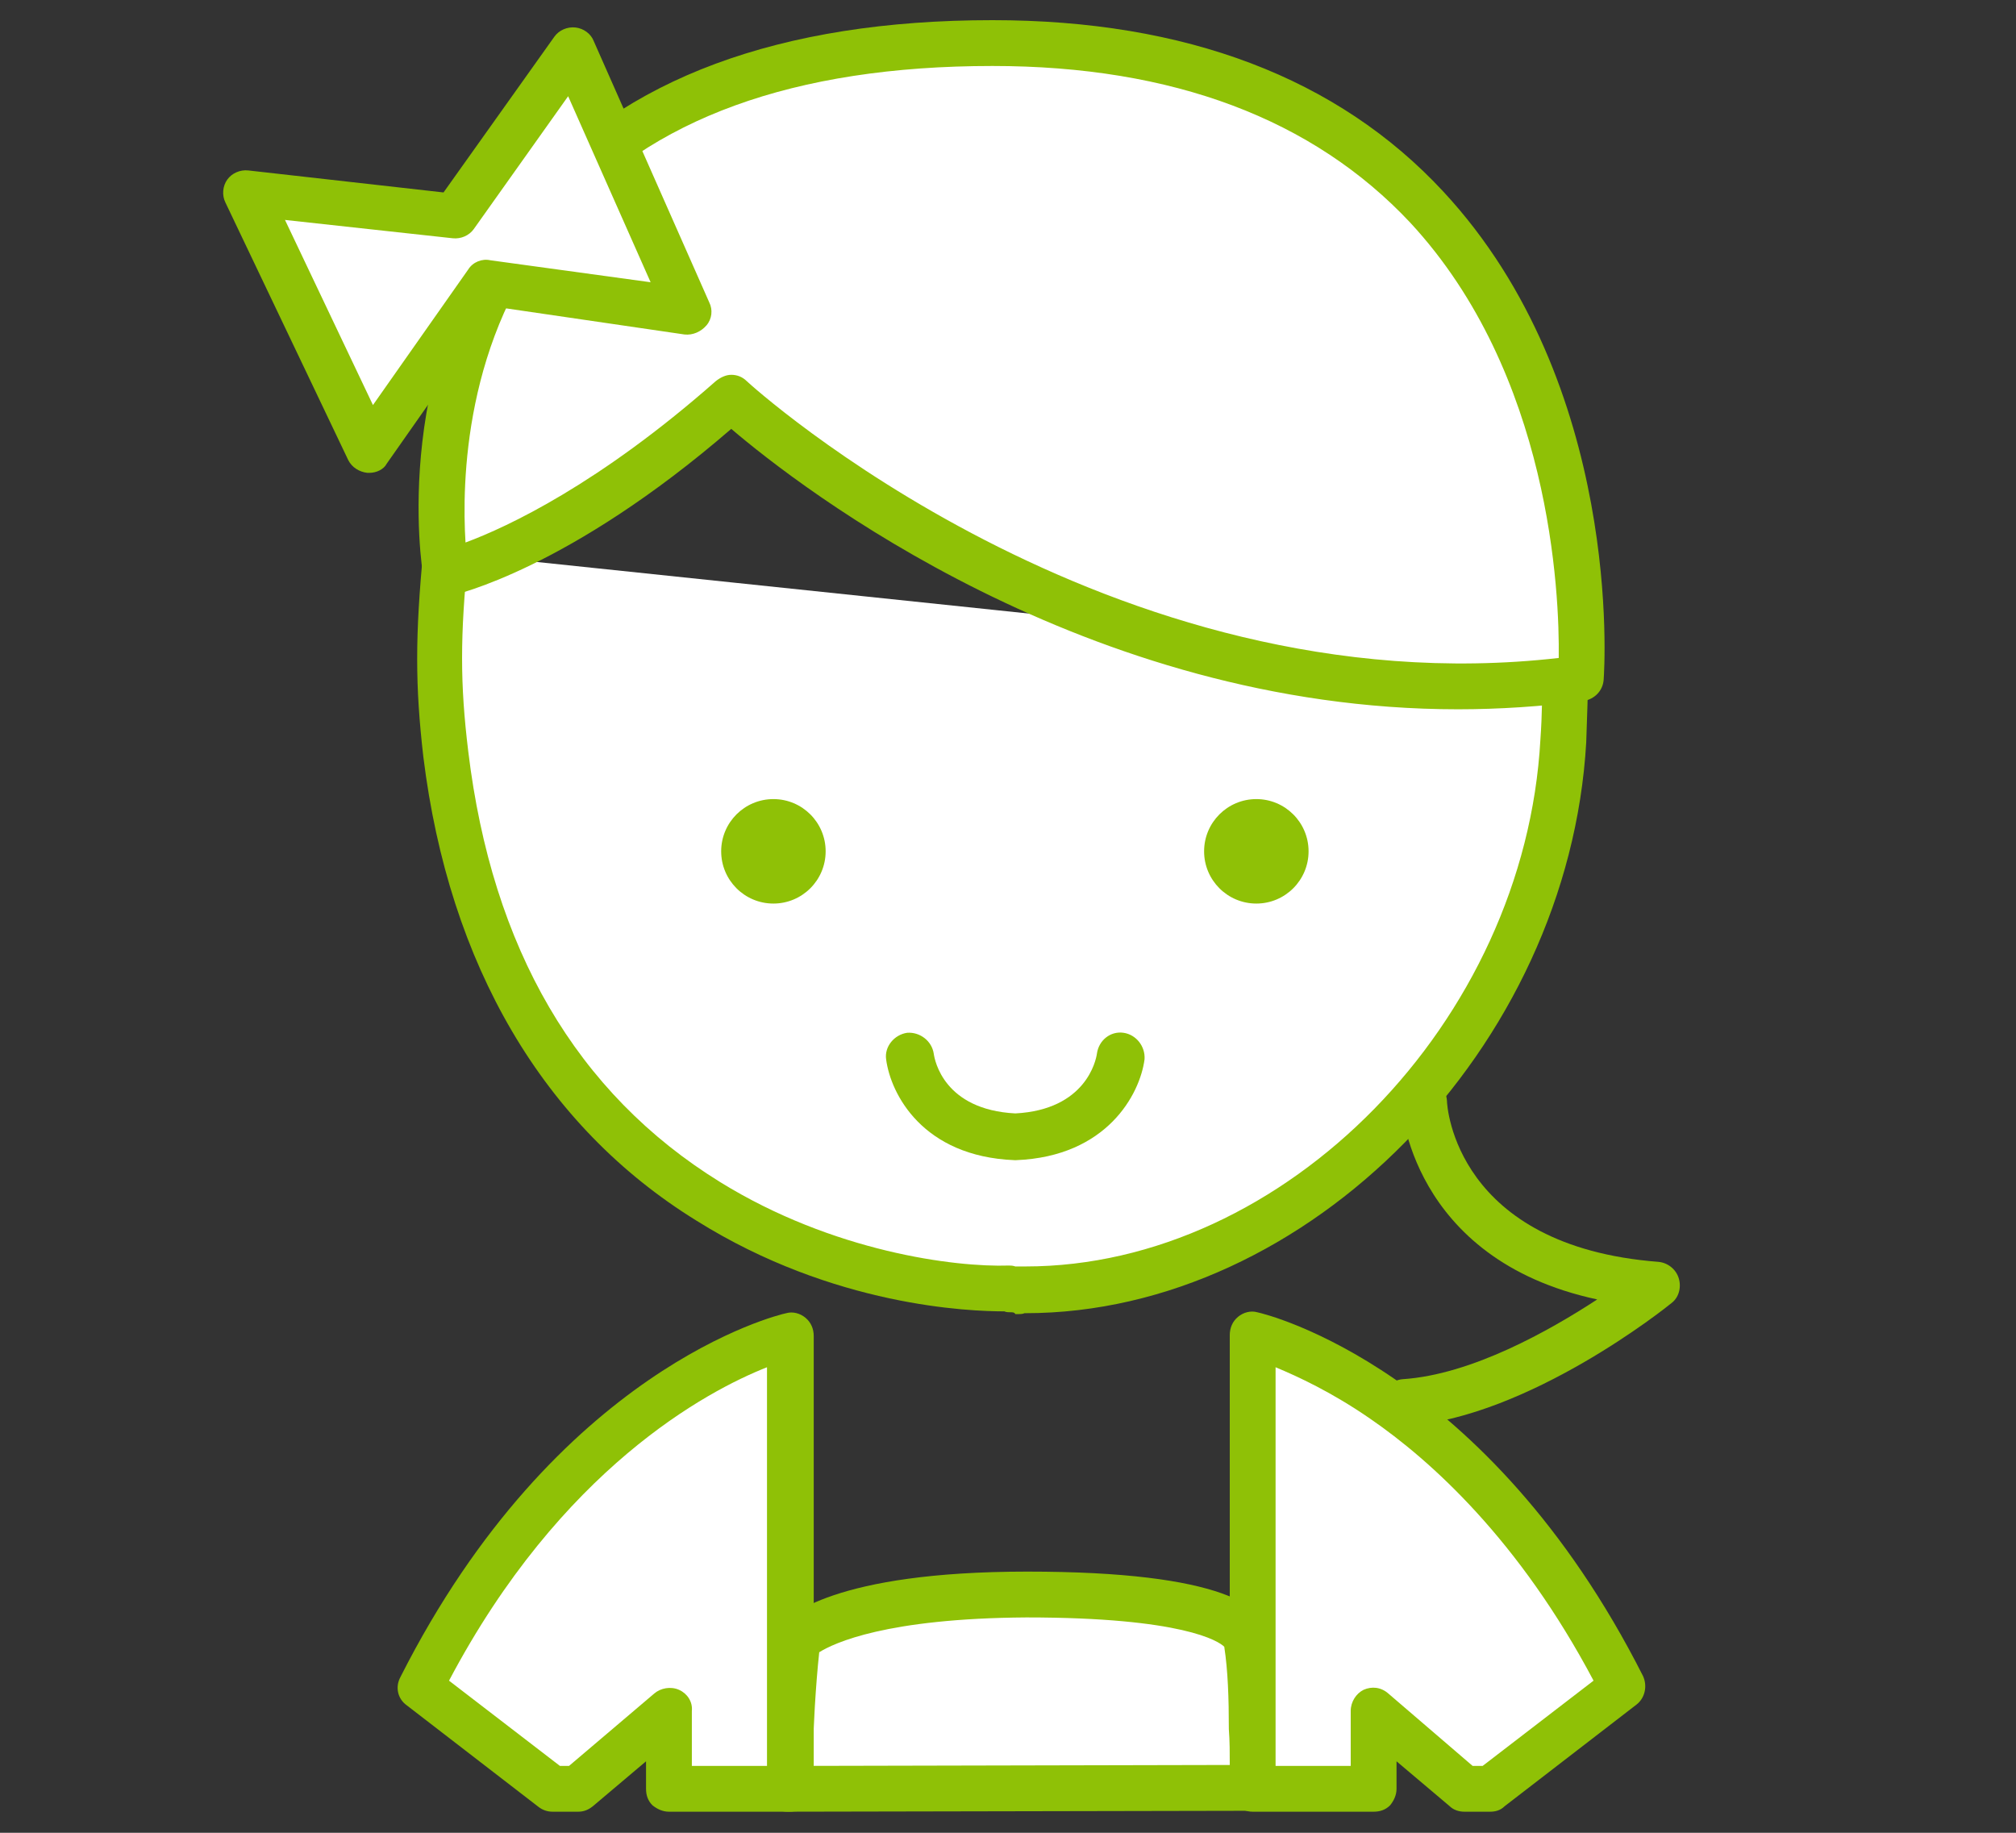
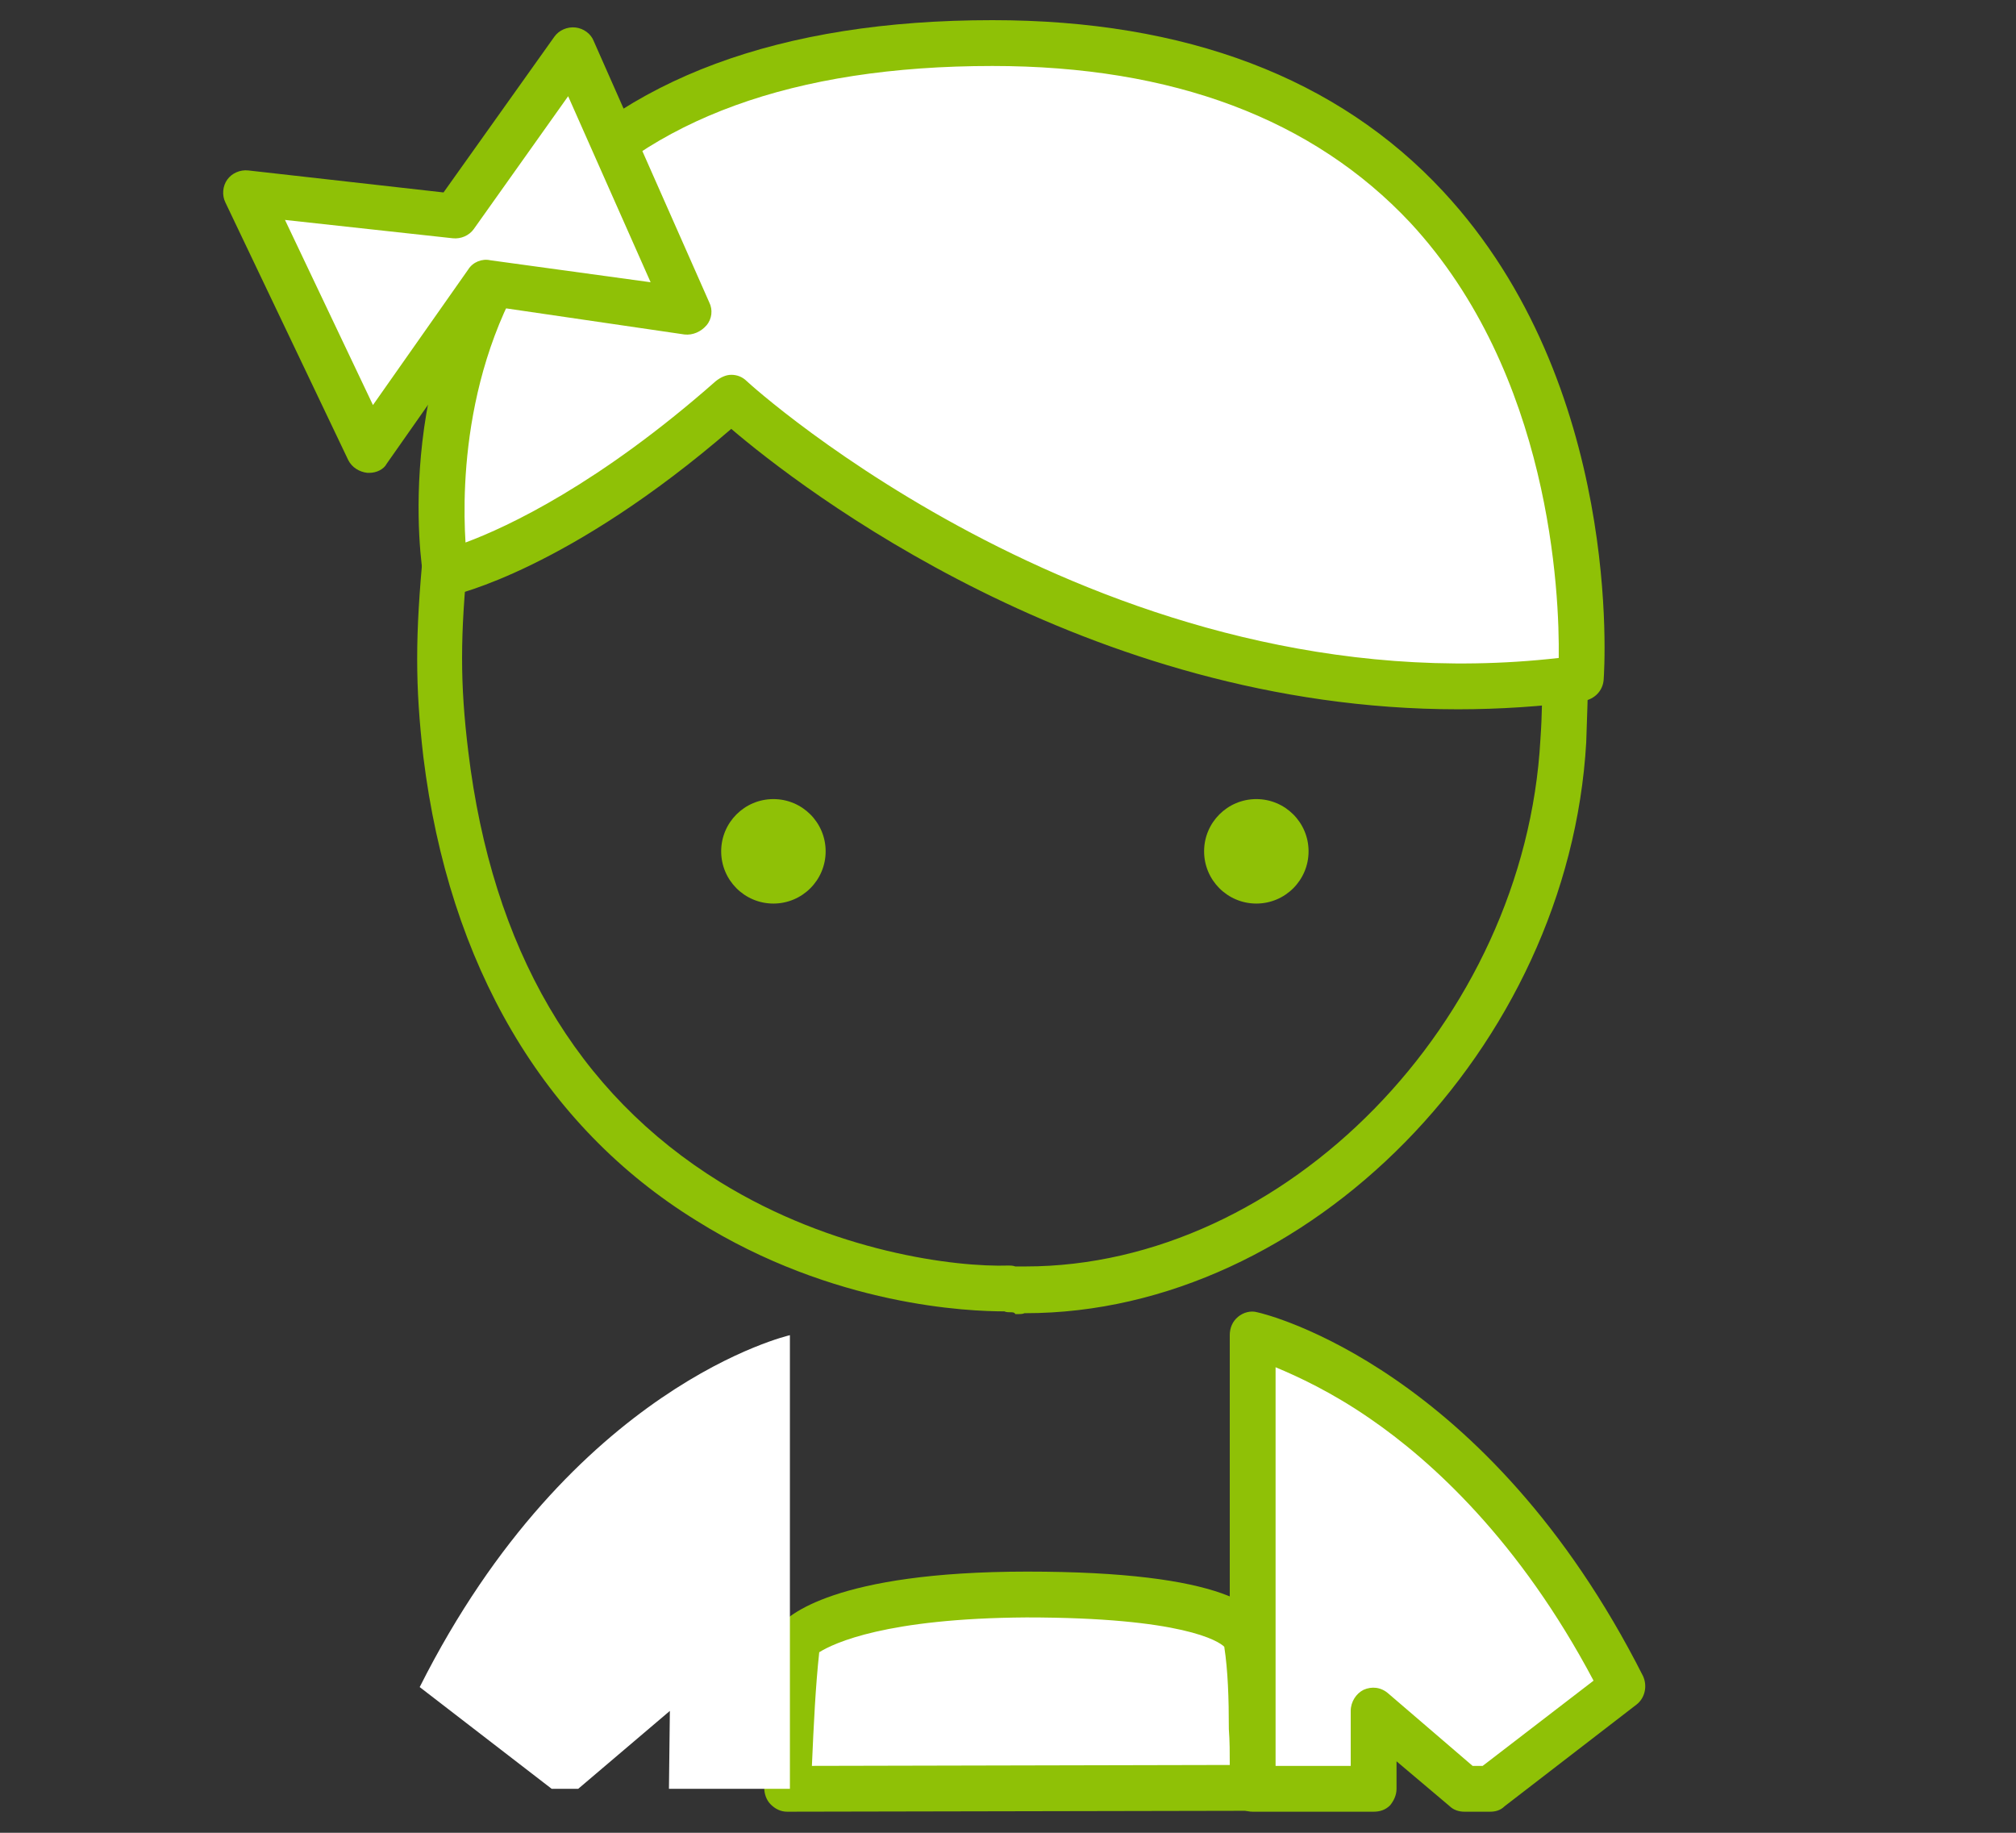
<svg xmlns="http://www.w3.org/2000/svg" version="1.1" class="iconserv" x="0px" y="0px" viewBox="0 0 220 200" style="enable-background:new 0 0 220 200;" xml:space="preserve">
  <rect x="0" y="0" width="220" height="200" fill="#333333" stroke="none" />
  <style type="text/css">
	.fondoBlanco{fill:#FFFFFF;}
	.fondoVerdeMedio{fill:#8FC106;}
</style>
  <g class="trazo">
    <path class="fondoBlanco" d="M136.8,195.2c-0.3-6.3,0-11.5-0.7-16.1c0,0,0-5-24-5c-20.9,0-25,5-25,5c-0.5,4.6-0.8,9.9-1.1,16.2L136.8,195.2   z" />
    <path class="fondoVerdeMedio" d="M85.9,197.7c-0.7,0-1.3-0.3-1.8-0.8c-0.5-0.5-0.7-1.2-0.7-1.8c0.2-6.1,0.6-11.7,1.1-16.4   c0.1-0.5,0.2-0.9,0.6-1.3c0.8-1,5.9-5.9,27-5.9c21.4,0,26.3,3.9,26.5,7.2c0.5,3.1,0.5,6.4,0.6,9.9c0,2,0,4.1,0.2,6.3   c0,0.7-0.2,1.4-0.7,1.9c-0.5,0.5-1.1,0.8-1.8,0.8L85.9,197.7C85.9,197.7,85.9,197.7,85.9,197.7z M89.4,180.3   c-0.4,3.7-0.6,7.8-0.8,12.4l45.6-0.1c0-1.3,0-2.6-0.1-3.9c0-3.4-0.1-6.4-0.5-9c-0.6-0.6-4.5-3.2-21.6-3.2   C96.7,176.6,91,179.3,89.4,180.3z" />
    <path class="fondoBlanco" d="M63.1,195.2l10-8.5l-0.1,8.5h13.2v-49.5c0,0-23.8,5.4-40.4,38.4l14.4,11.1H63.1z" />
-     <path class="fondoVerdeMedio" d="M86.2,197.7H73c-0.7,0-1.3-0.3-1.8-0.7c-0.5-0.5-0.7-1.1-0.7-1.8l0-3l-5.8,4.9c-0.5,0.4-1,0.6-1.6,0.6h-2.8   c-0.6,0-1.1-0.2-1.5-0.5l-14.4-11.1c-1-0.7-1.3-2-0.7-3.1c17-33.6,41.1-39.5,42.1-39.7c0.7-0.2,1.5,0,2.1,0.5   c0.6,0.5,0.9,1.2,0.9,2v49.5C88.7,196.6,87.6,197.7,86.2,197.7z M75.5,192.7h8.2v-43.5c-6.6,2.6-22.5,11.1-34.7,34.2l12.1,9.3h1   l9.3-7.9c0.7-0.6,1.8-0.8,2.7-0.4c0.9,0.4,1.5,1.3,1.4,2.3L75.5,192.7z" />
    <path class="fondoBlanco" d="M149.8,195.2l-0.1-8.5l10,8.5h2.8l14.4-11.1c-16.6-32.9-40.4-38.4-40.4-38.4v49.5H149.8z" />
    <path class="fondoVerdeMedio" d="M162.6,197.7h-2.8c-0.6,0-1.2-0.2-1.6-0.6l-5.8-4.9l0,3c0,0.7-0.3,1.3-0.7,1.8c-0.5,0.5-1.1,0.7-1.8,0.7h-13.2   c-1.4,0-2.5-1.1-2.5-2.5v-49.5c0-0.8,0.3-1.5,0.9-2c0.6-0.5,1.4-0.7,2.1-0.5c1,0.2,25.1,6.1,42.1,39.7c0.5,1.1,0.2,2.4-0.7,3.1   l-14.4,11.1C163.7,197.6,163.1,197.7,162.6,197.7z M160.7,192.7h1.1l12.1-9.3c-8.1-15.3-17.7-24-24.4-28.6   c-4.2-2.9-7.9-4.6-10.3-5.6v43.5h8.2l0-6c0-1,0.6-1.9,1.4-2.3c0.9-0.4,1.9-0.3,2.7,0.4L160.7,192.7z" />
-     <path class="fondoBlanco" d="M170.9,73.1c0,2.6-0.1,5.2-0.2,7.6c-1.7,30.9-28.3,60.3-59.3,59.9v0.1c-0.1,0-0.3,0-0.4,0c-0.2,0-0.4,0-0.6,0   c0,0,0-0.1,0-0.1c-12,0.4-55.3-6.2-61.6-58.3c-0.9-7.5-0.9-12.8,0-22" />
    <path class="fondoVerdeMedio" d="M110.3,143.2c-0.2,0-0.5,0-0.7-0.1c-3.7,0-18.6-0.5-33.6-9.9C59.3,122.9,49,105.3,46.2,82.6   c-0.9-7.8-0.9-13.2,0-22.6c0.1-1.4,1.4-2.4,2.7-2.2c1.4,0.1,2.4,1.4,2.2,2.7c-0.9,8.9-0.9,14.1,0,21.5c2.6,21.5,11.8,37.3,27.5,47   c12.3,7.6,25.6,9.3,31.5,9.1c0.2,0,0.4,0,0.7,0.1c0,0,0.1,0,0.1,0c0.1,0,0.2,0,0.4,0c0.2,0,0.4,0,0.6,0c28.3,0,54.5-26.7,56.2-57.5   c0.2-2.8,0.2-5.2,0.2-7.5c0-1.4,1.1-2.5,2.5-2.5c0,0,0,0,0,0c1.4,0,2.5,1.1,2.5,2.5c0,2.4-0.1,4.8-0.2,7.8   c-1.9,33.3-30.4,62.3-61.2,62.3c0,0-0.1,0-0.1,0c-0.2,0.1-0.5,0.1-0.7,0.1l-0.2,0l-0.1,0C110.7,143.2,110.5,143.2,110.3,143.2   C110.3,143.2,110.3,143.2,110.3,143.2z" />
    <path class="fondoBlanco" d="M79.8,43.5c0,0,40.8,37.7,92.7,30.6c0,0,5.1-69.3-64.2-69.3C39,4.7,48.7,62.6,48.7,62.6S61.4,59.8,79.8,43.5z" />
    <path class="fondoVerdeMedio" d="M159.1,77.4c-40.6,0-71.8-24.2-79.3-30.6C62.1,62.1,49.7,64.9,49.2,65c-0.7,0.1-1.4,0-1.9-0.4   c-0.6-0.4-1-1-1.1-1.7c-0.2-1-3.8-24.2,11.1-41.8c10.6-12.5,27.8-18.9,51-18.9c21.1,0,37.7,6.3,49.2,18.7   c19.6,21.1,17.6,52,17.5,53.3c-0.1,1.2-1,2.1-2.2,2.3C168.2,77.1,163.6,77.4,159.1,77.4z M79.8,40.9c0.6,0,1.2,0.2,1.7,0.7   c0.4,0.4,39.4,35.8,88.6,30.2c0.1-7.1-0.9-31-16.2-47.5C143.3,13,128,7.2,108.3,7.2c-21.7,0-37.5,5.8-47.2,17.1   C50.6,36.8,50.4,52.8,50.8,59.2c4.6-1.7,14.6-6.4,27.3-17.6C78.6,41.2,79.2,40.9,79.8,40.9z" />
-     <path class="fondoVerdeMedio" d="M153.3,155.5c-1.3,0-2.4-1-2.5-2.3c-0.1-1.4,0.9-2.6,2.3-2.7c7.5-0.5,16-5.3,21.2-8.7   c-20.5-4.4-21.4-21.3-21.4-21.5c-0.1-1.4,1-2.5,2.4-2.6c1.4,0,2.5,1,2.6,2.4c0,0.7,1,15.9,23.1,17.6c1,0.1,1.9,0.8,2.2,1.8   c0.3,1,0,2.1-0.8,2.7c-0.6,0.5-15.5,12.4-28.9,13.4C153.4,155.4,153.4,155.5,153.3,155.5z" />
    <circle class="fondoVerdeMedio" cx="84.4" cy="92.9" r="5.7" />
    <circle class="fondoVerdeMedio" cx="137.1" cy="92.9" r="5.7" />
-     <path class="fondoVerdeMedio" d="M122.6,112.7c-1.4-0.2-2.7,0.8-2.9,2.3c-0.1,0.7-1.2,6.1-8.9,6.5c-7.8-0.4-8.8-5.8-8.9-6.5   c-0.2-1.4-1.5-2.4-2.9-2.3c-1.4,0.2-2.5,1.5-2.3,2.9c0.5,3.8,4,10.6,14,11v0c0.1,0,0.1,0,0.1,0c0.1,0,0.1,0,0.1,0v0   c9.9-0.4,13.5-7.2,14-11C125,114.2,124,112.9,122.6,112.7z" />
  </g>
  <g class="detalle1">
    <polygon class="fondoBlanco" points="75.1,34 62.6,5.5 49.6,23.6 49.6,23.6 26.9,21 40.3,49.1 53.2,30.8  " />
    <path class="fondoVerdeMedio" d="M40.3,51.6c-0.1,0-0.1,0-0.2,0c-0.9-0.1-1.7-0.6-2.1-1.4L24.6,22.1c-0.4-0.8-0.3-1.8,0.2-2.5   c0.5-0.7,1.4-1.1,2.3-1l21.3,2.4L60.5,4c0.5-0.7,1.4-1.1,2.3-1c0.9,0.1,1.7,0.7,2,1.5L77.4,33c0.4,0.8,0.3,1.8-0.3,2.5   c-0.6,0.7-1.5,1.1-2.4,1l-20.5-3l-12,17.1C41.9,51.2,41.1,51.6,40.3,51.6z M31.1,24l9.6,20.2l10.4-14.8c0.5-0.8,1.5-1.2,2.4-1   L71,30.8l-9-20.3L51.7,25c-0.5,0.7-1.4,1.1-2.3,1L31.1,24z" />
  </g>
</svg>